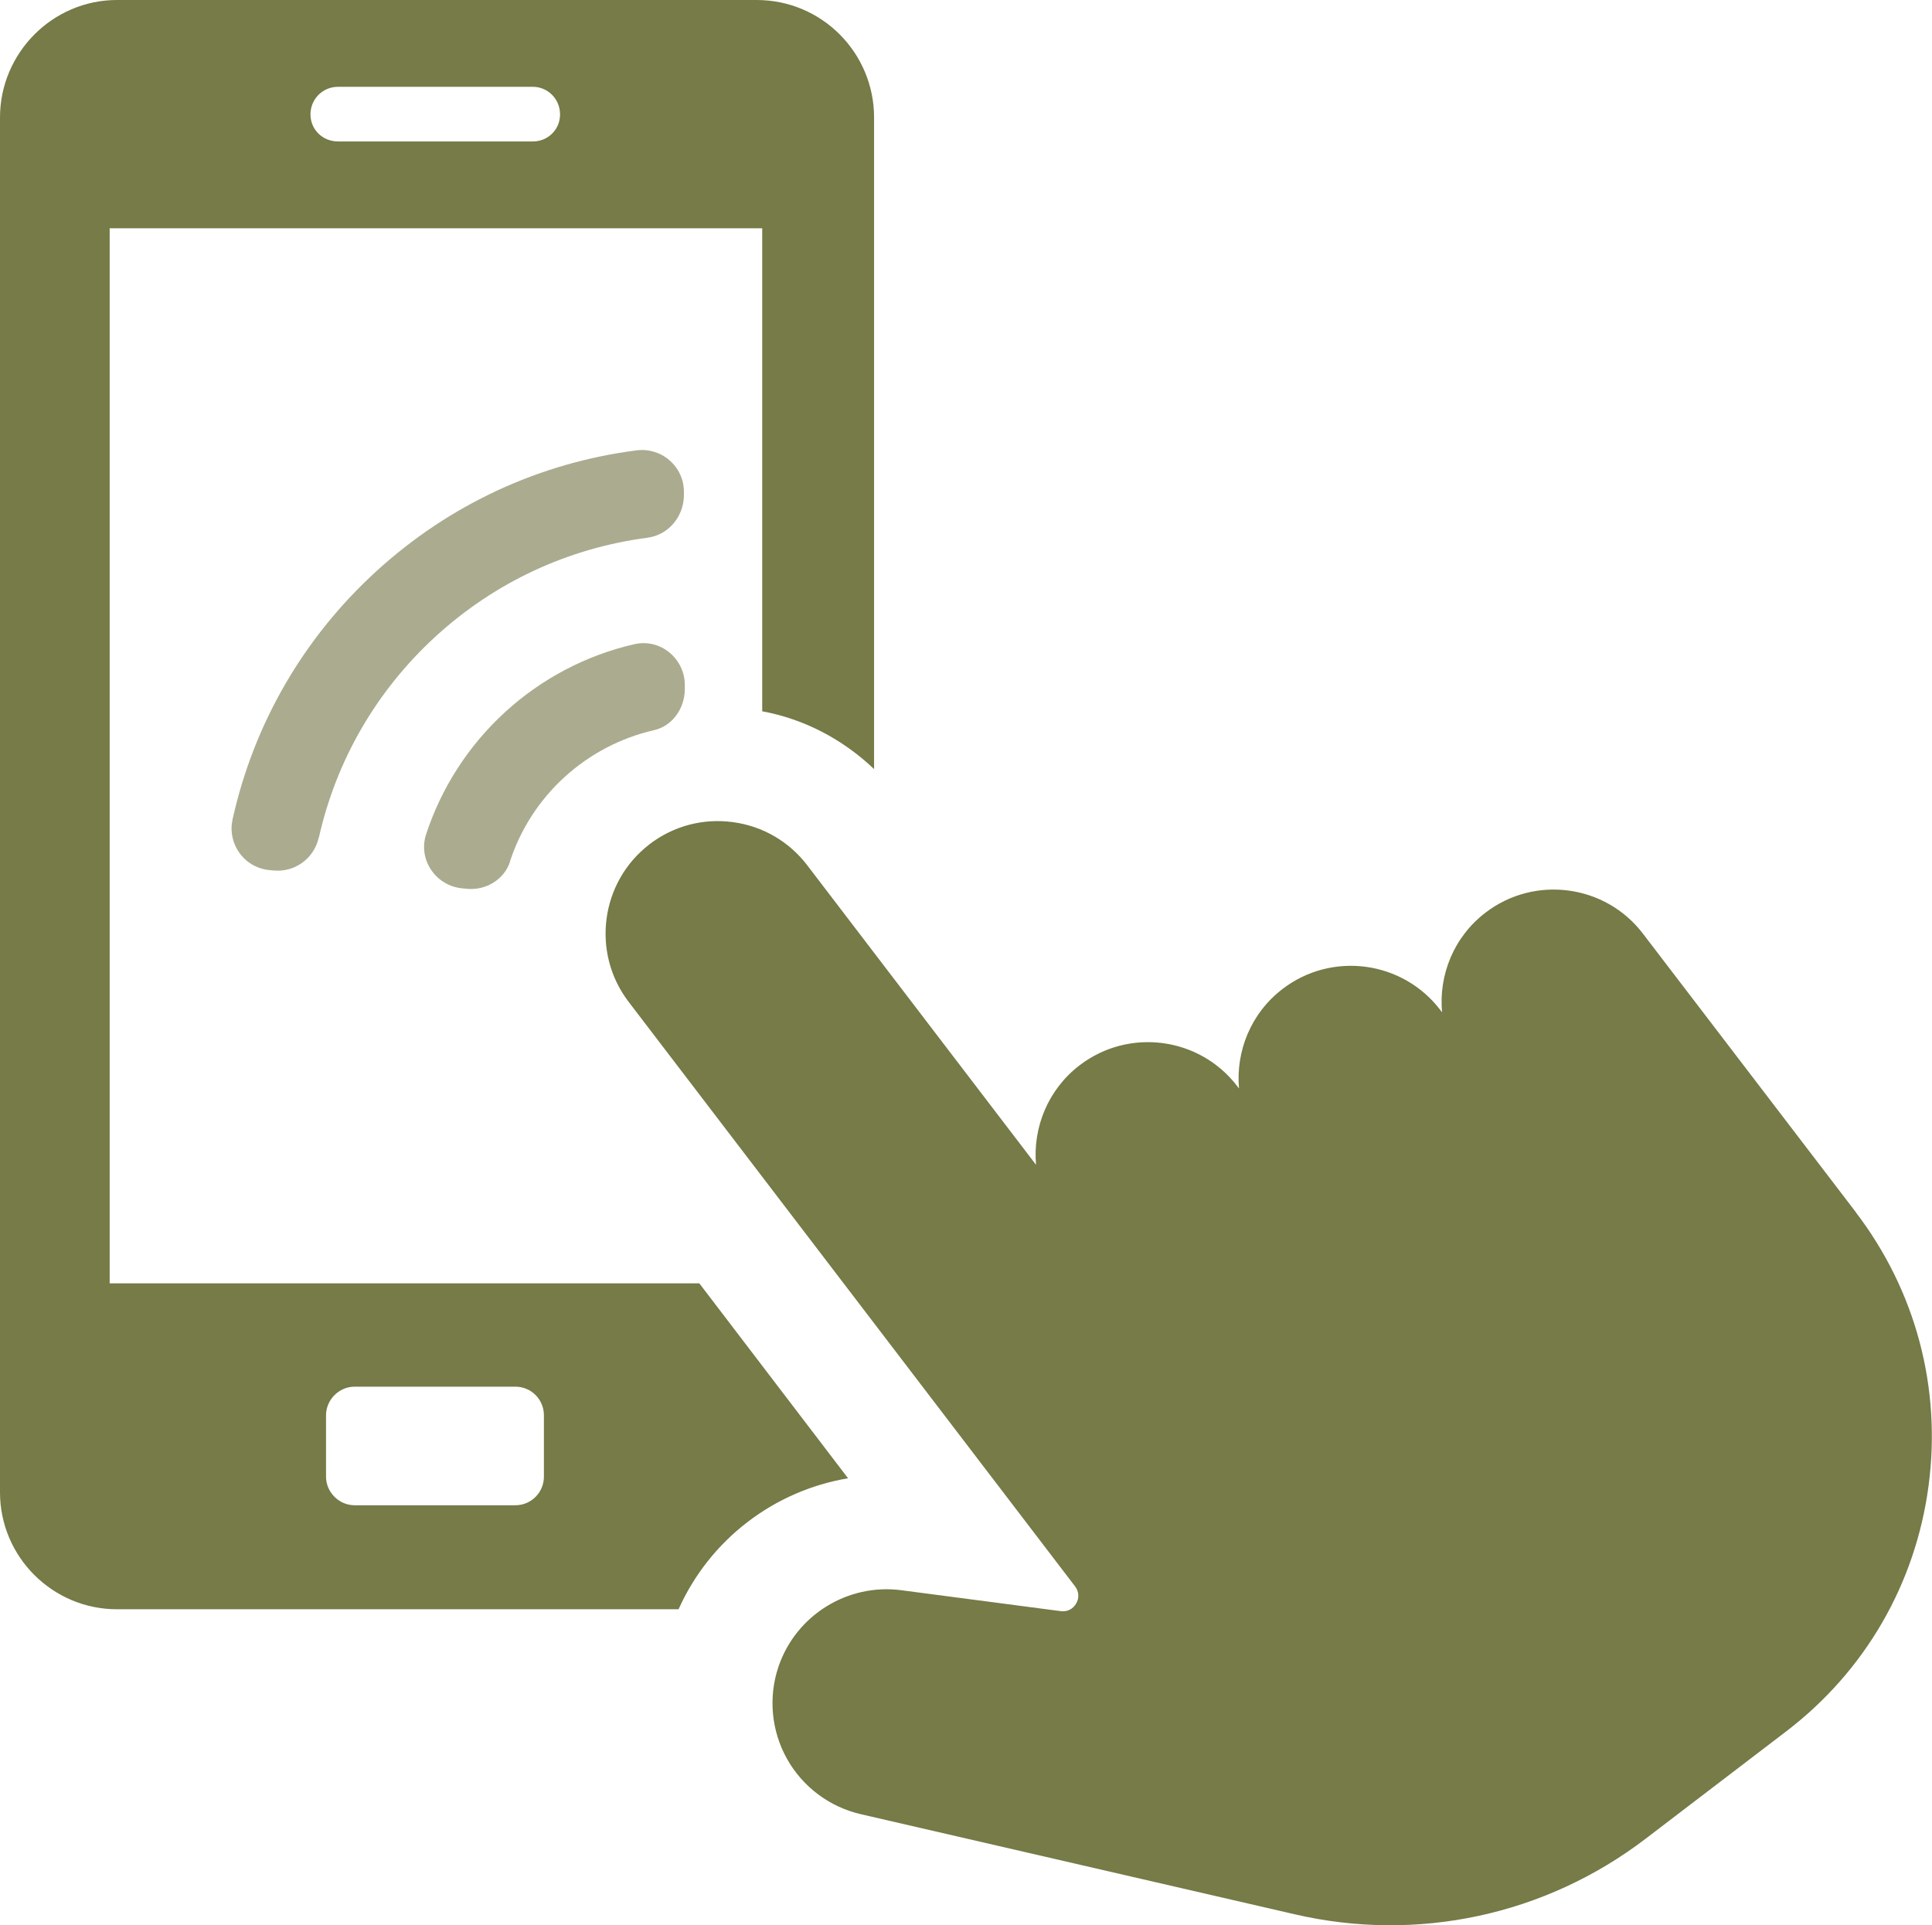
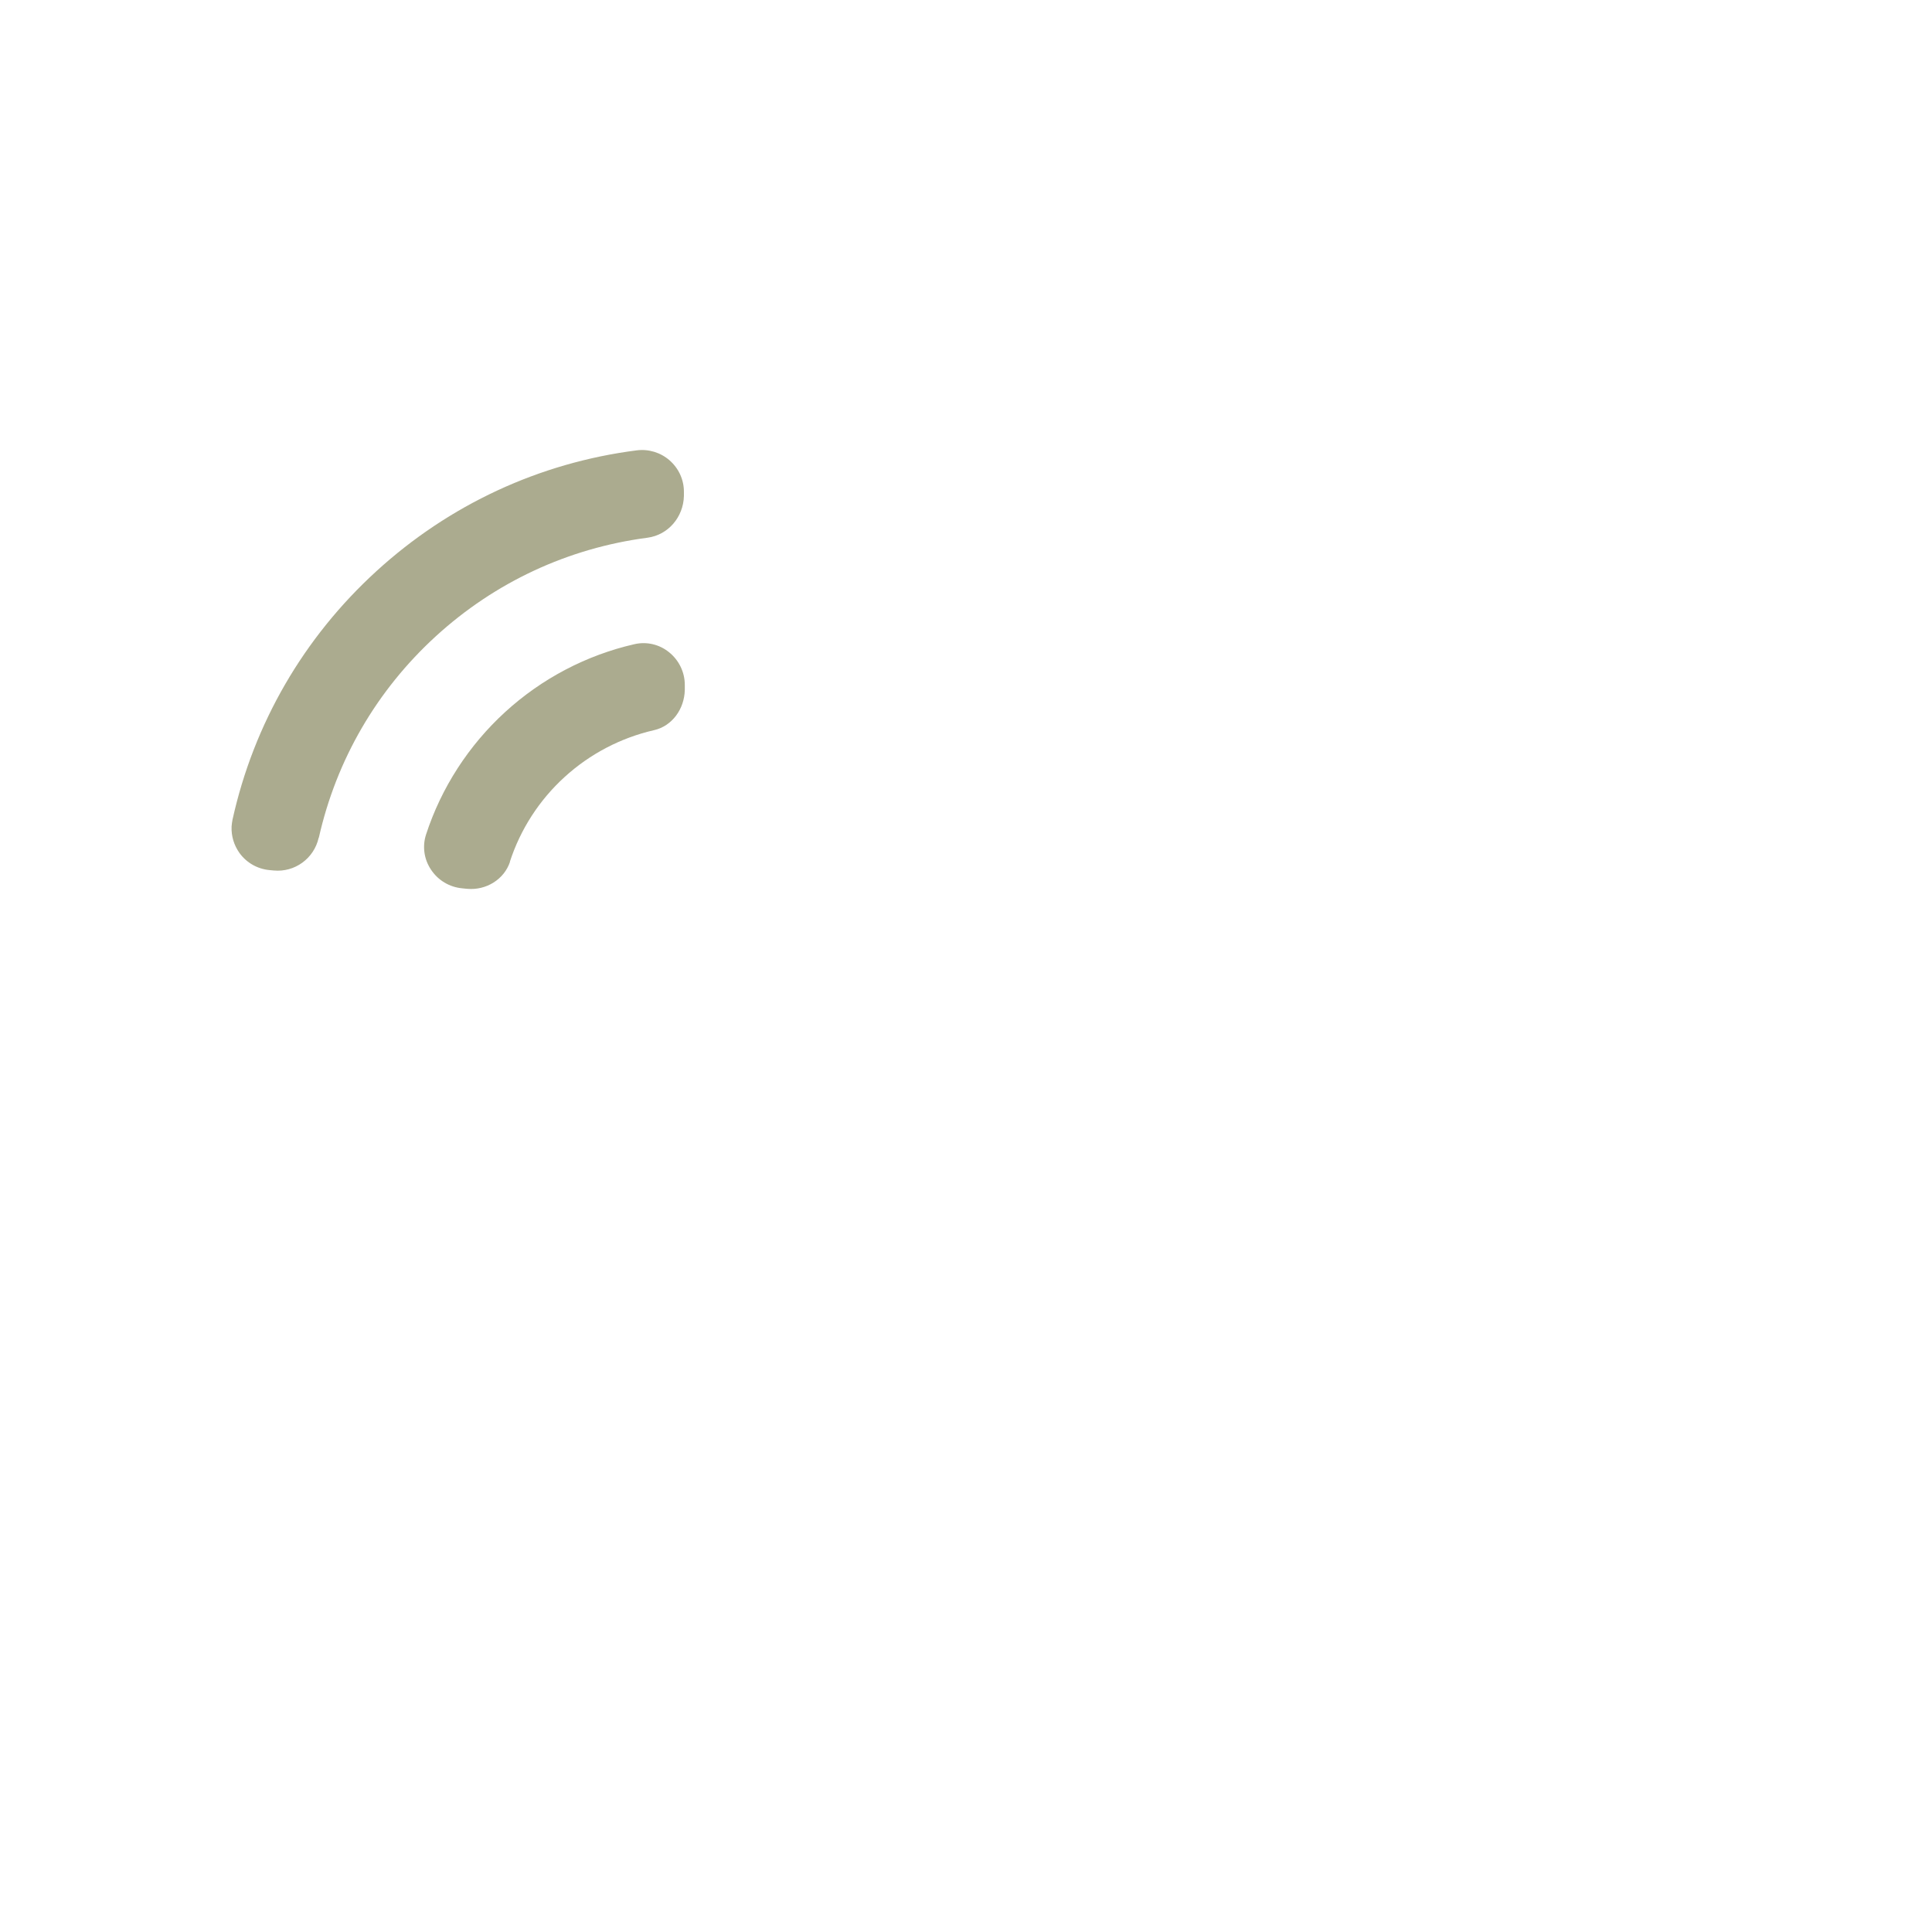
<svg xmlns="http://www.w3.org/2000/svg" id="Lag_2" data-name="Lag 2" viewBox="0 0 238.34 237.52">
  <defs>
    <style>
      .cls-1 {
        fill: #abab8f;
      }

      .cls-1, .cls-2 {
        stroke-width: 0px;
      }

      .cls-2 {
        fill: #767b47;
      }
    </style>
  </defs>
  <g id="Grøn">
    <g id="Touch_Screen" data-name="Touch Screen">
      <g>
        <path class="cls-1" d="m62.9,106.31c1.3-4,3.63-7.61,6.75-10.45,3.12-2.85,6.93-4.84,11.03-5.78,2.21-.5,3.75-2.58,3.8-4.97v-.61c0-1.58-.72-3.06-1.96-4.05-1.21-.97-2.76-1.32-4.25-.98-5.92,1.35-11.43,4.24-15.94,8.36-4.51,4.12-7.89,9.35-9.77,15.12-.47,1.45-.26,3.03.6,4.32.87,1.33,2.28,2.17,3.85,2.32l.61.06c2.37.22,4.59-1.18,5.3-3.34Z" />
        <path class="cls-1" d="m39.33,103.36c2.16-9.62,7.16-18.22,14.45-24.88,7.29-6.66,16.31-10.86,26.08-12.14,2.59-.34,4.45-2.57,4.51-5.15v-.54c0-1.48-.65-2.88-1.77-3.86-1.11-.97-2.59-1.42-4.06-1.23-12.02,1.54-23.12,6.7-32.1,14.9-8.98,8.2-15.12,18.79-17.75,30.63-.06.3-.1.59-.12.88-.05,1.16.29,2.31.98,3.27.87,1.2,2.21,1.96,3.68,2.1l.54.05c2.59.25,4.97-1.48,5.54-4.03h0Z" />
      </g>
      <g>
-         <path class="cls-2" d="m107.83,94.87V14.5c0-7.95-6.41-14.5-14.5-14.5H14.43C6.48,0,0,6.54,0,14.5v169.6c0,7.96,6.48,14.43,14.43,14.43h69.28c3.85-8.59,11.74-14.62,20.91-16.16l-18.35-24.05H13.53V28.16h80.5v59.59c5.2.96,9.94,3.46,13.79,7.12Zm-67.61,79.73c0-1.92,1.6-3.53,3.53-3.53h19.82c1.99,0,3.53,1.6,3.53,3.53v7.57c0,1.92-1.54,3.53-3.53,3.53h-19.82c-1.92,0-3.53-1.6-3.53-3.53v-7.57ZM65.75,17.45h-24.05c-1.92,0-3.4-1.48-3.4-3.34s1.48-3.4,3.4-3.4h24.05c1.8,0,3.34,1.48,3.34,3.4s-1.54,3.34-3.34,3.34Z" />
-         <path class="cls-2" d="m228.95,149.55l-26.28-34.38c-4.63-6.06-13.34-7.22-19.4-2.59-3.93,3-5.8,7.71-5.37,12.31l-.22-.29c-4.64-6.08-13.36-7.25-19.44-2.61-3.93,3-5.8,7.7-5.39,12.29l-.21-.27c-4.64-6.08-13.36-7.24-19.44-2.6-3.92,2.99-5.8,7.7-5.39,12.29l-28.23-36.96c-2.25-2.94-5.52-4.84-9.2-5.32-3.67-.49-7.3.48-10.24,2.72-.01,0-.02.01-.03.03-6.04,4.64-7.19,13.35-2.57,19.41l55.08,72.12c.49.63.54,1.43.14,2.12-.4.7-1.12,1.05-1.91.94l-19.67-2.58c-6.64-.87-13.01,3.11-15.15,9.45-1.26,3.75-.88,7.88,1.05,11.34,1.93,3.46,5.25,5.95,9.11,6.84l53.49,12.34c15.17,3.53,30.97.13,43.34-9.32l17.34-13.24c9.7-7.41,15.93-18.15,17.55-30.25,1.62-12.1-1.57-24.1-8.98-33.8Z" />
-       </g>
+         </g>
    </g>
  </g>
</svg>